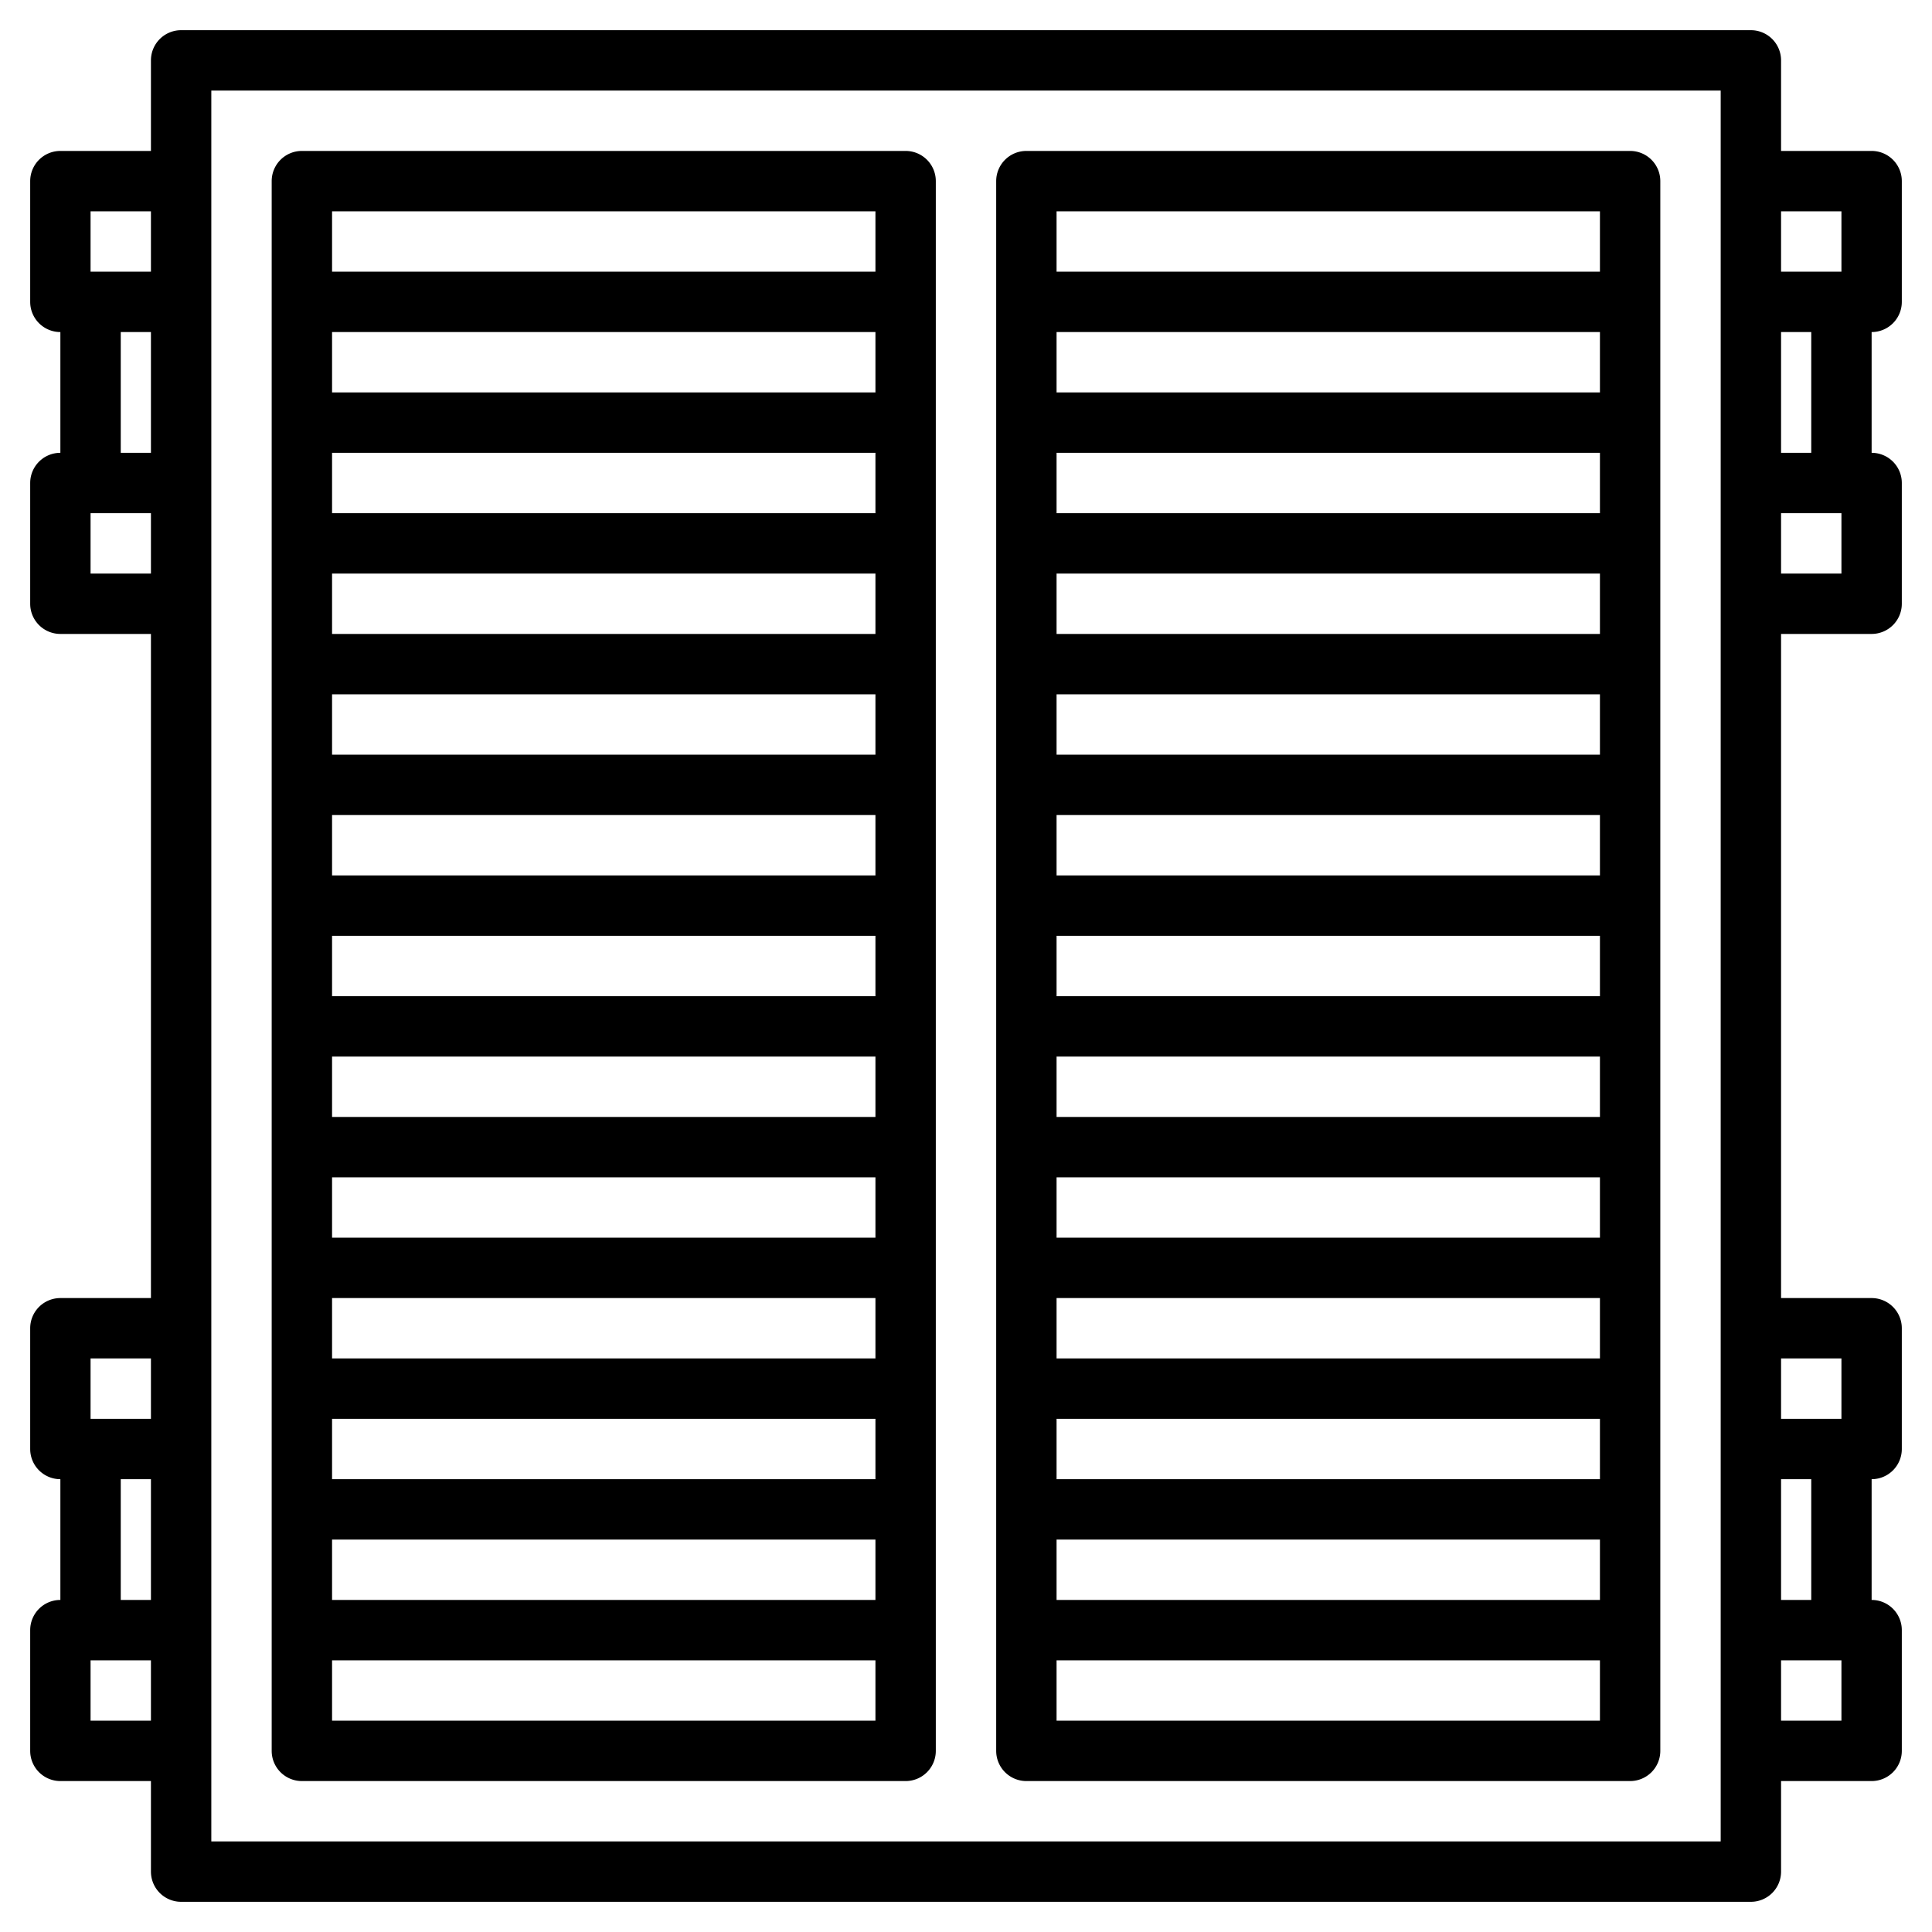
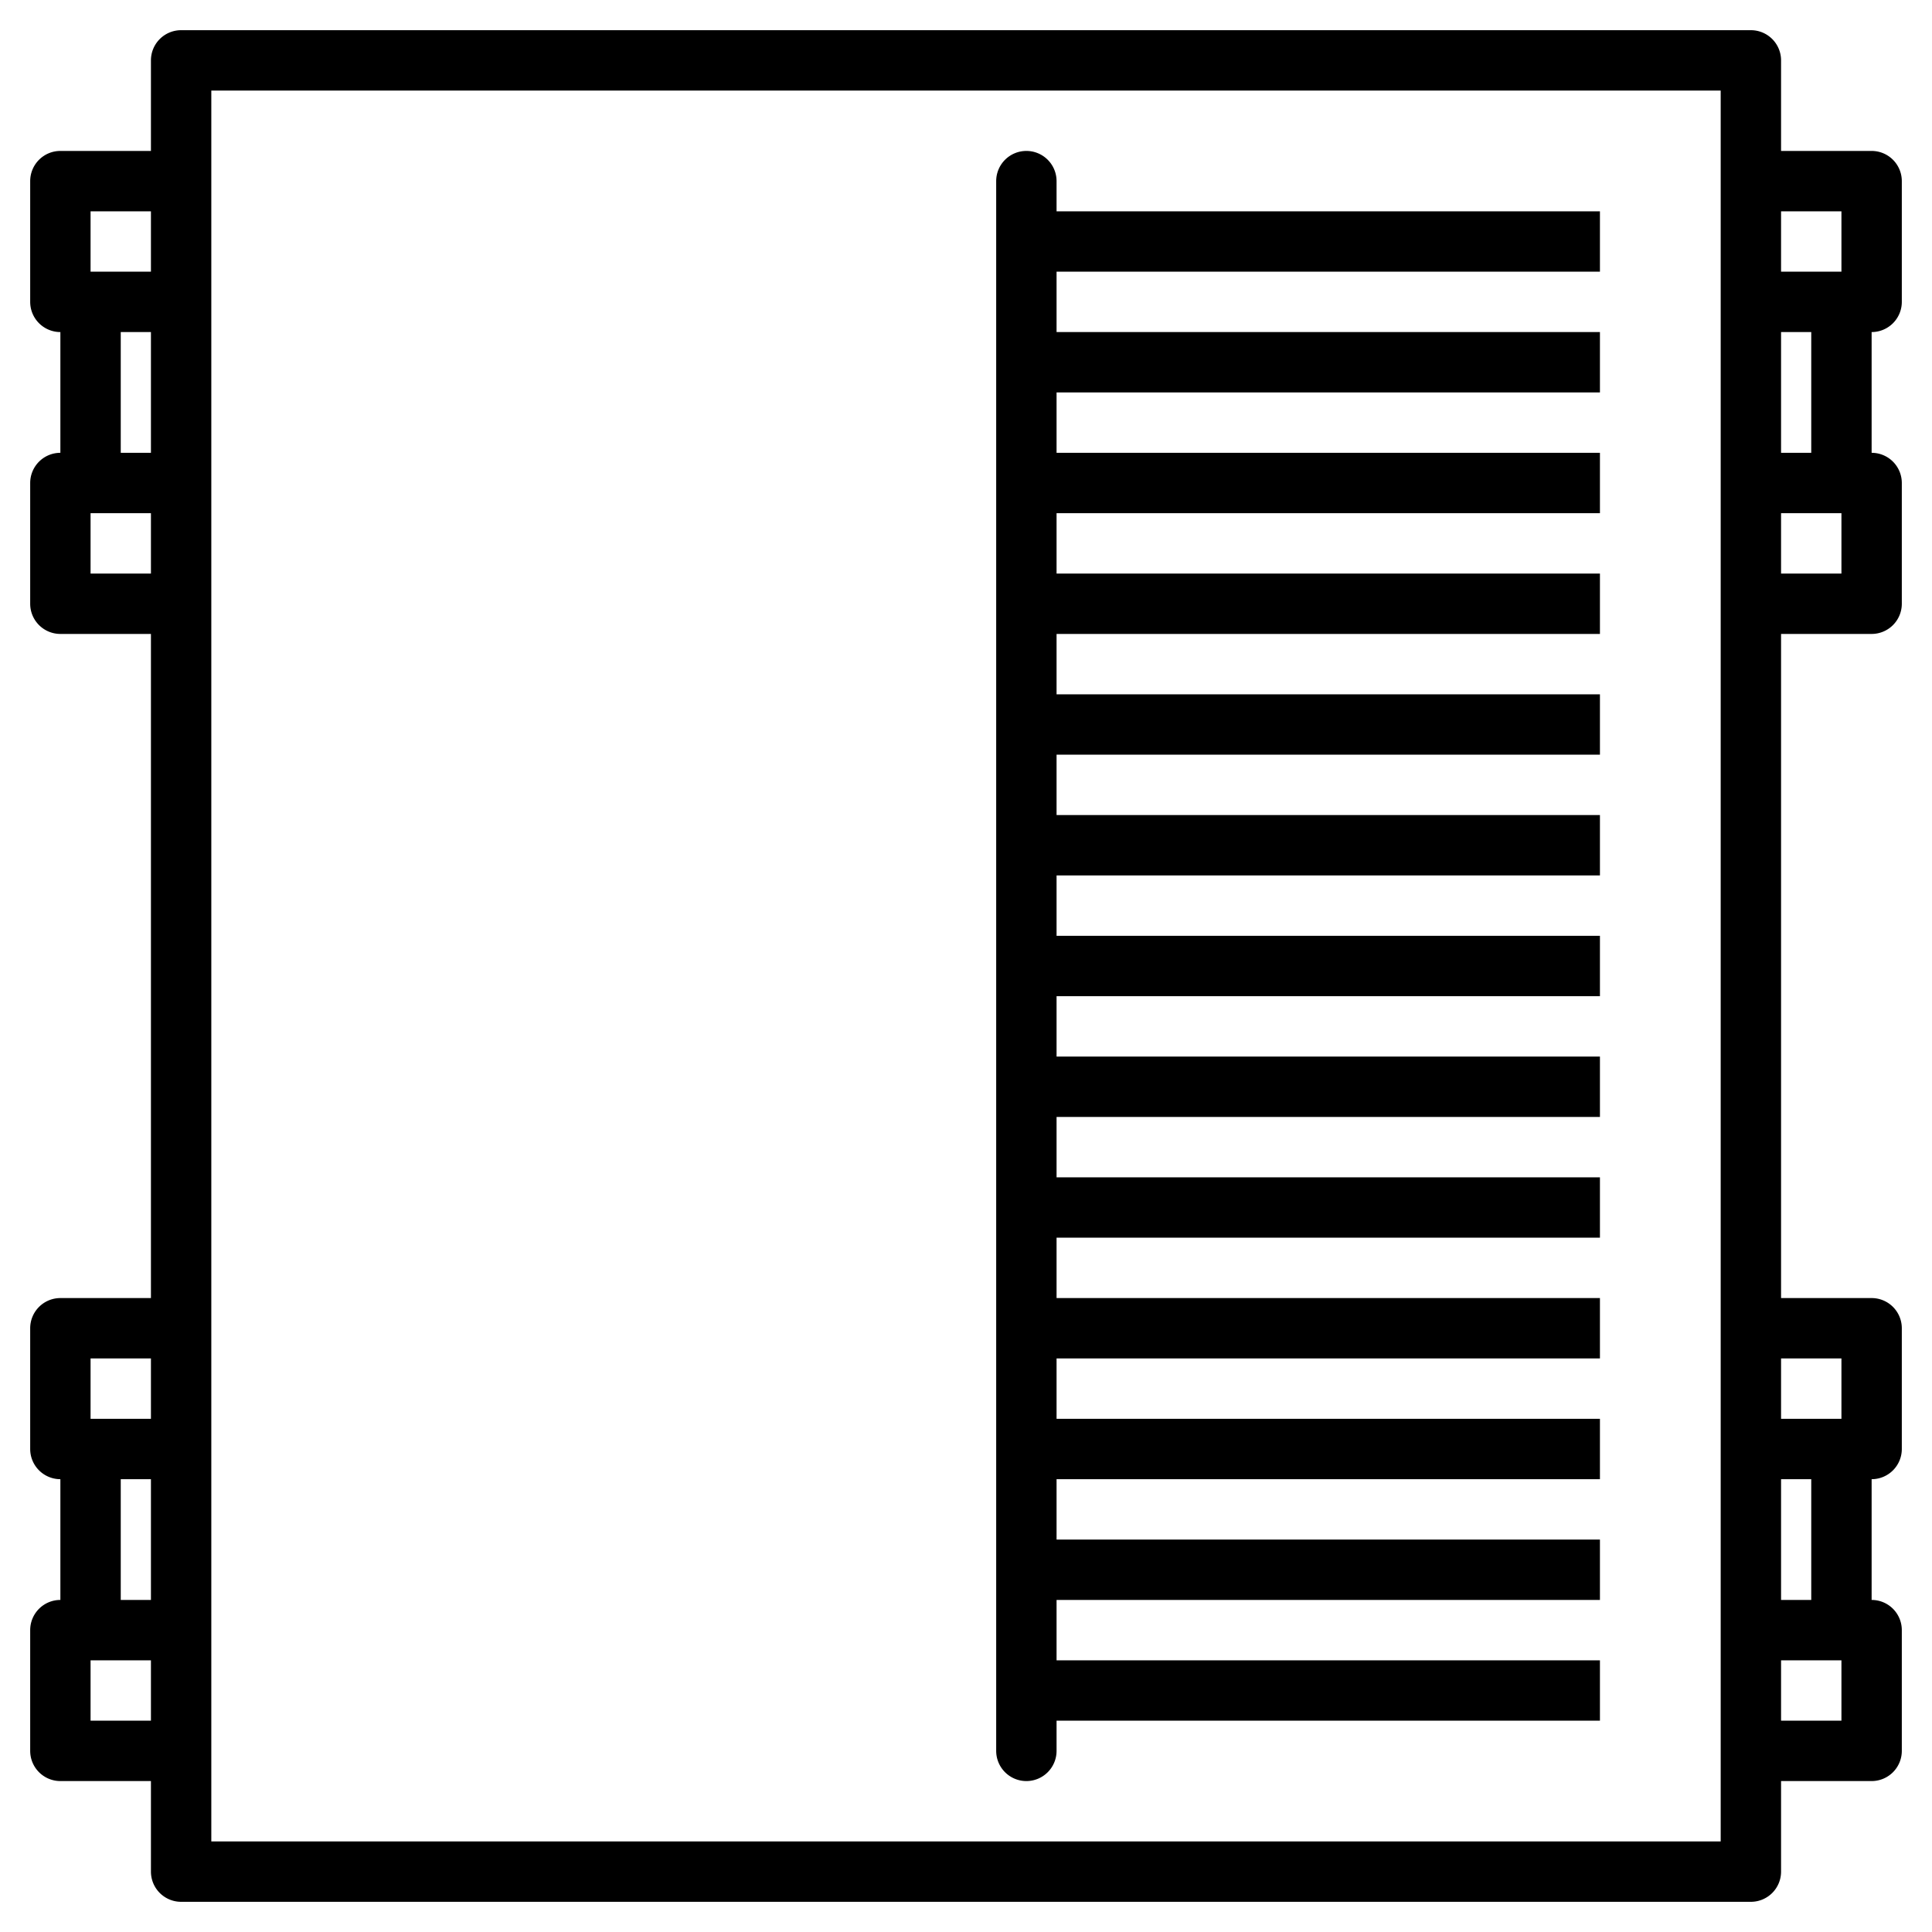
<svg xmlns="http://www.w3.org/2000/svg" viewBox="0 0 64 64">
  <title />
  <g data-name="Layer 23" id="Layer_23">
-     <path d="M10,59H30a1,1,0,0,0,1-1V6a1,1,0,0,0-1-1H10A1,1,0,0,0,9,6V58A1,1,0,0,0,10,59Zm1-2V55H29v2ZM29,15v2H11V15ZM11,13V11H29v2Zm18,6v2H11V19Zm0,4v2H11V23Zm0,4v2H11V27Zm0,4v2H11V31Zm0,4v2H11V35Zm0,4v2H11V39Zm0,4v2H11V43Zm0,4v2H11V47Zm0,4v2H11V51ZM29,7V9H11V7Z" />
-     <path d="M34,59H54a1,1,0,0,0,1-1V6a1,1,0,0,0-1-1H34a1,1,0,0,0-1,1V58A1,1,0,0,0,34,59Zm1-2V55H53v2ZM53,15v2H35V15ZM35,13V11H53v2Zm18,6v2H35V19Zm0,4v2H35V23Zm0,4v2H35V27Zm0,4v2H35V31Zm0,4v2H35V35Zm0,4v2H35V39Zm0,4v2H35V43Zm0,4v2H35V47Zm0,4v2H35V51ZM53,7V9H35V7Z" />
+     <path d="M34,59a1,1,0,0,0,1-1V6a1,1,0,0,0-1-1H34a1,1,0,0,0-1,1V58A1,1,0,0,0,34,59Zm1-2V55H53v2ZM53,15v2H35V15ZM35,13V11H53v2Zm18,6v2H35V19Zm0,4v2H35V23Zm0,4v2H35V27Zm0,4v2H35V31Zm0,4v2H35V35Zm0,4v2H35V39Zm0,4v2H35V43Zm0,4v2H35V47Zm0,4v2H35V51ZM53,7V9H35V7Z" />
    <path d="M63,10V6a1,1,0,0,0-1-1H59V2a1,1,0,0,0-1-1H6A1,1,0,0,0,5,2V5H2A1,1,0,0,0,1,6v4a1,1,0,0,0,1,1v4a1,1,0,0,0-1,1v4a1,1,0,0,0,1,1H5V43H2a1,1,0,0,0-1,1v4a1,1,0,0,0,1,1v4a1,1,0,0,0-1,1v4a1,1,0,0,0,1,1H5v3a1,1,0,0,0,1,1H58a1,1,0,0,0,1-1V59h3a1,1,0,0,0,1-1V54a1,1,0,0,0-1-1V49a1,1,0,0,0,1-1V44a1,1,0,0,0-1-1H59V21h3a1,1,0,0,0,1-1V16a1,1,0,0,0-1-1V11A1,1,0,0,0,63,10ZM3,7H5V9H3Zm1,4H5v4H4ZM3,19V17H5v2ZM3,45H5v2H3Zm1,4H5v4H4ZM3,57V55H5v2Zm54,4H7V3H57ZM61,7V9H59V7Zm0,50H59V55h2Zm-1-4H59V49h1Zm1-8v2H59V45Zm0-26H59V17h2Zm-1-4H59V11h1Z" />
  </g>
</svg>